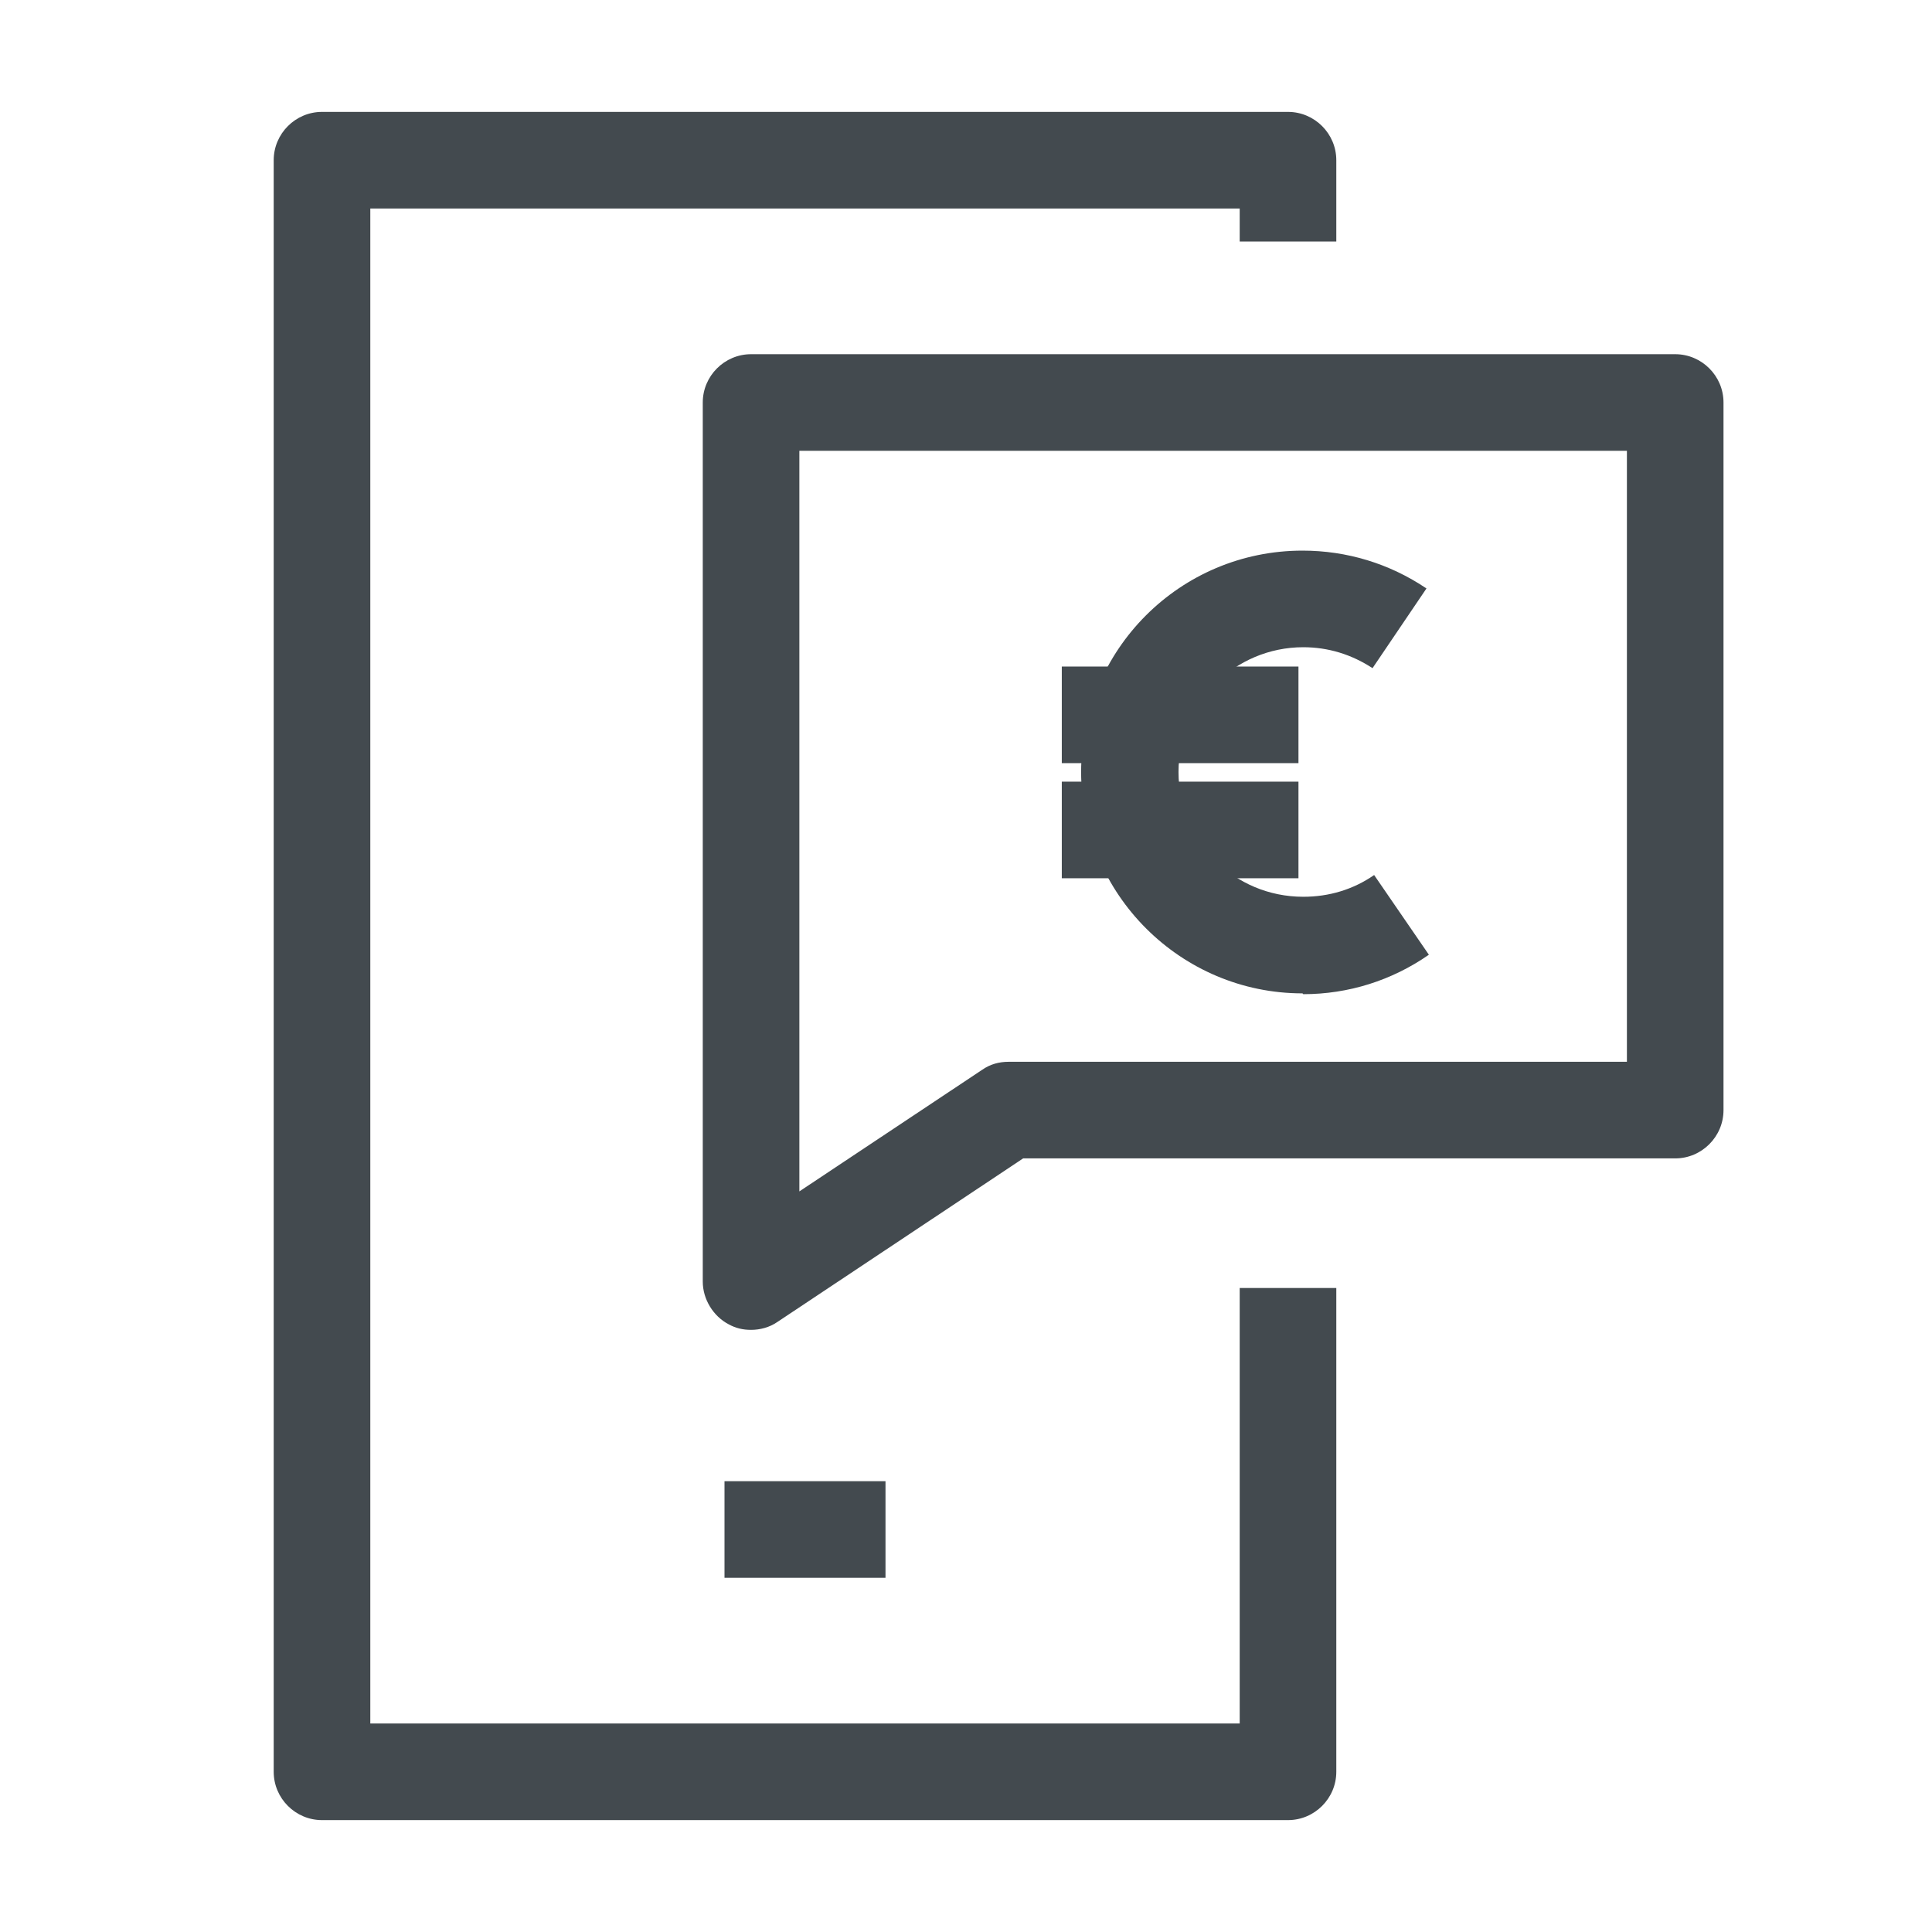
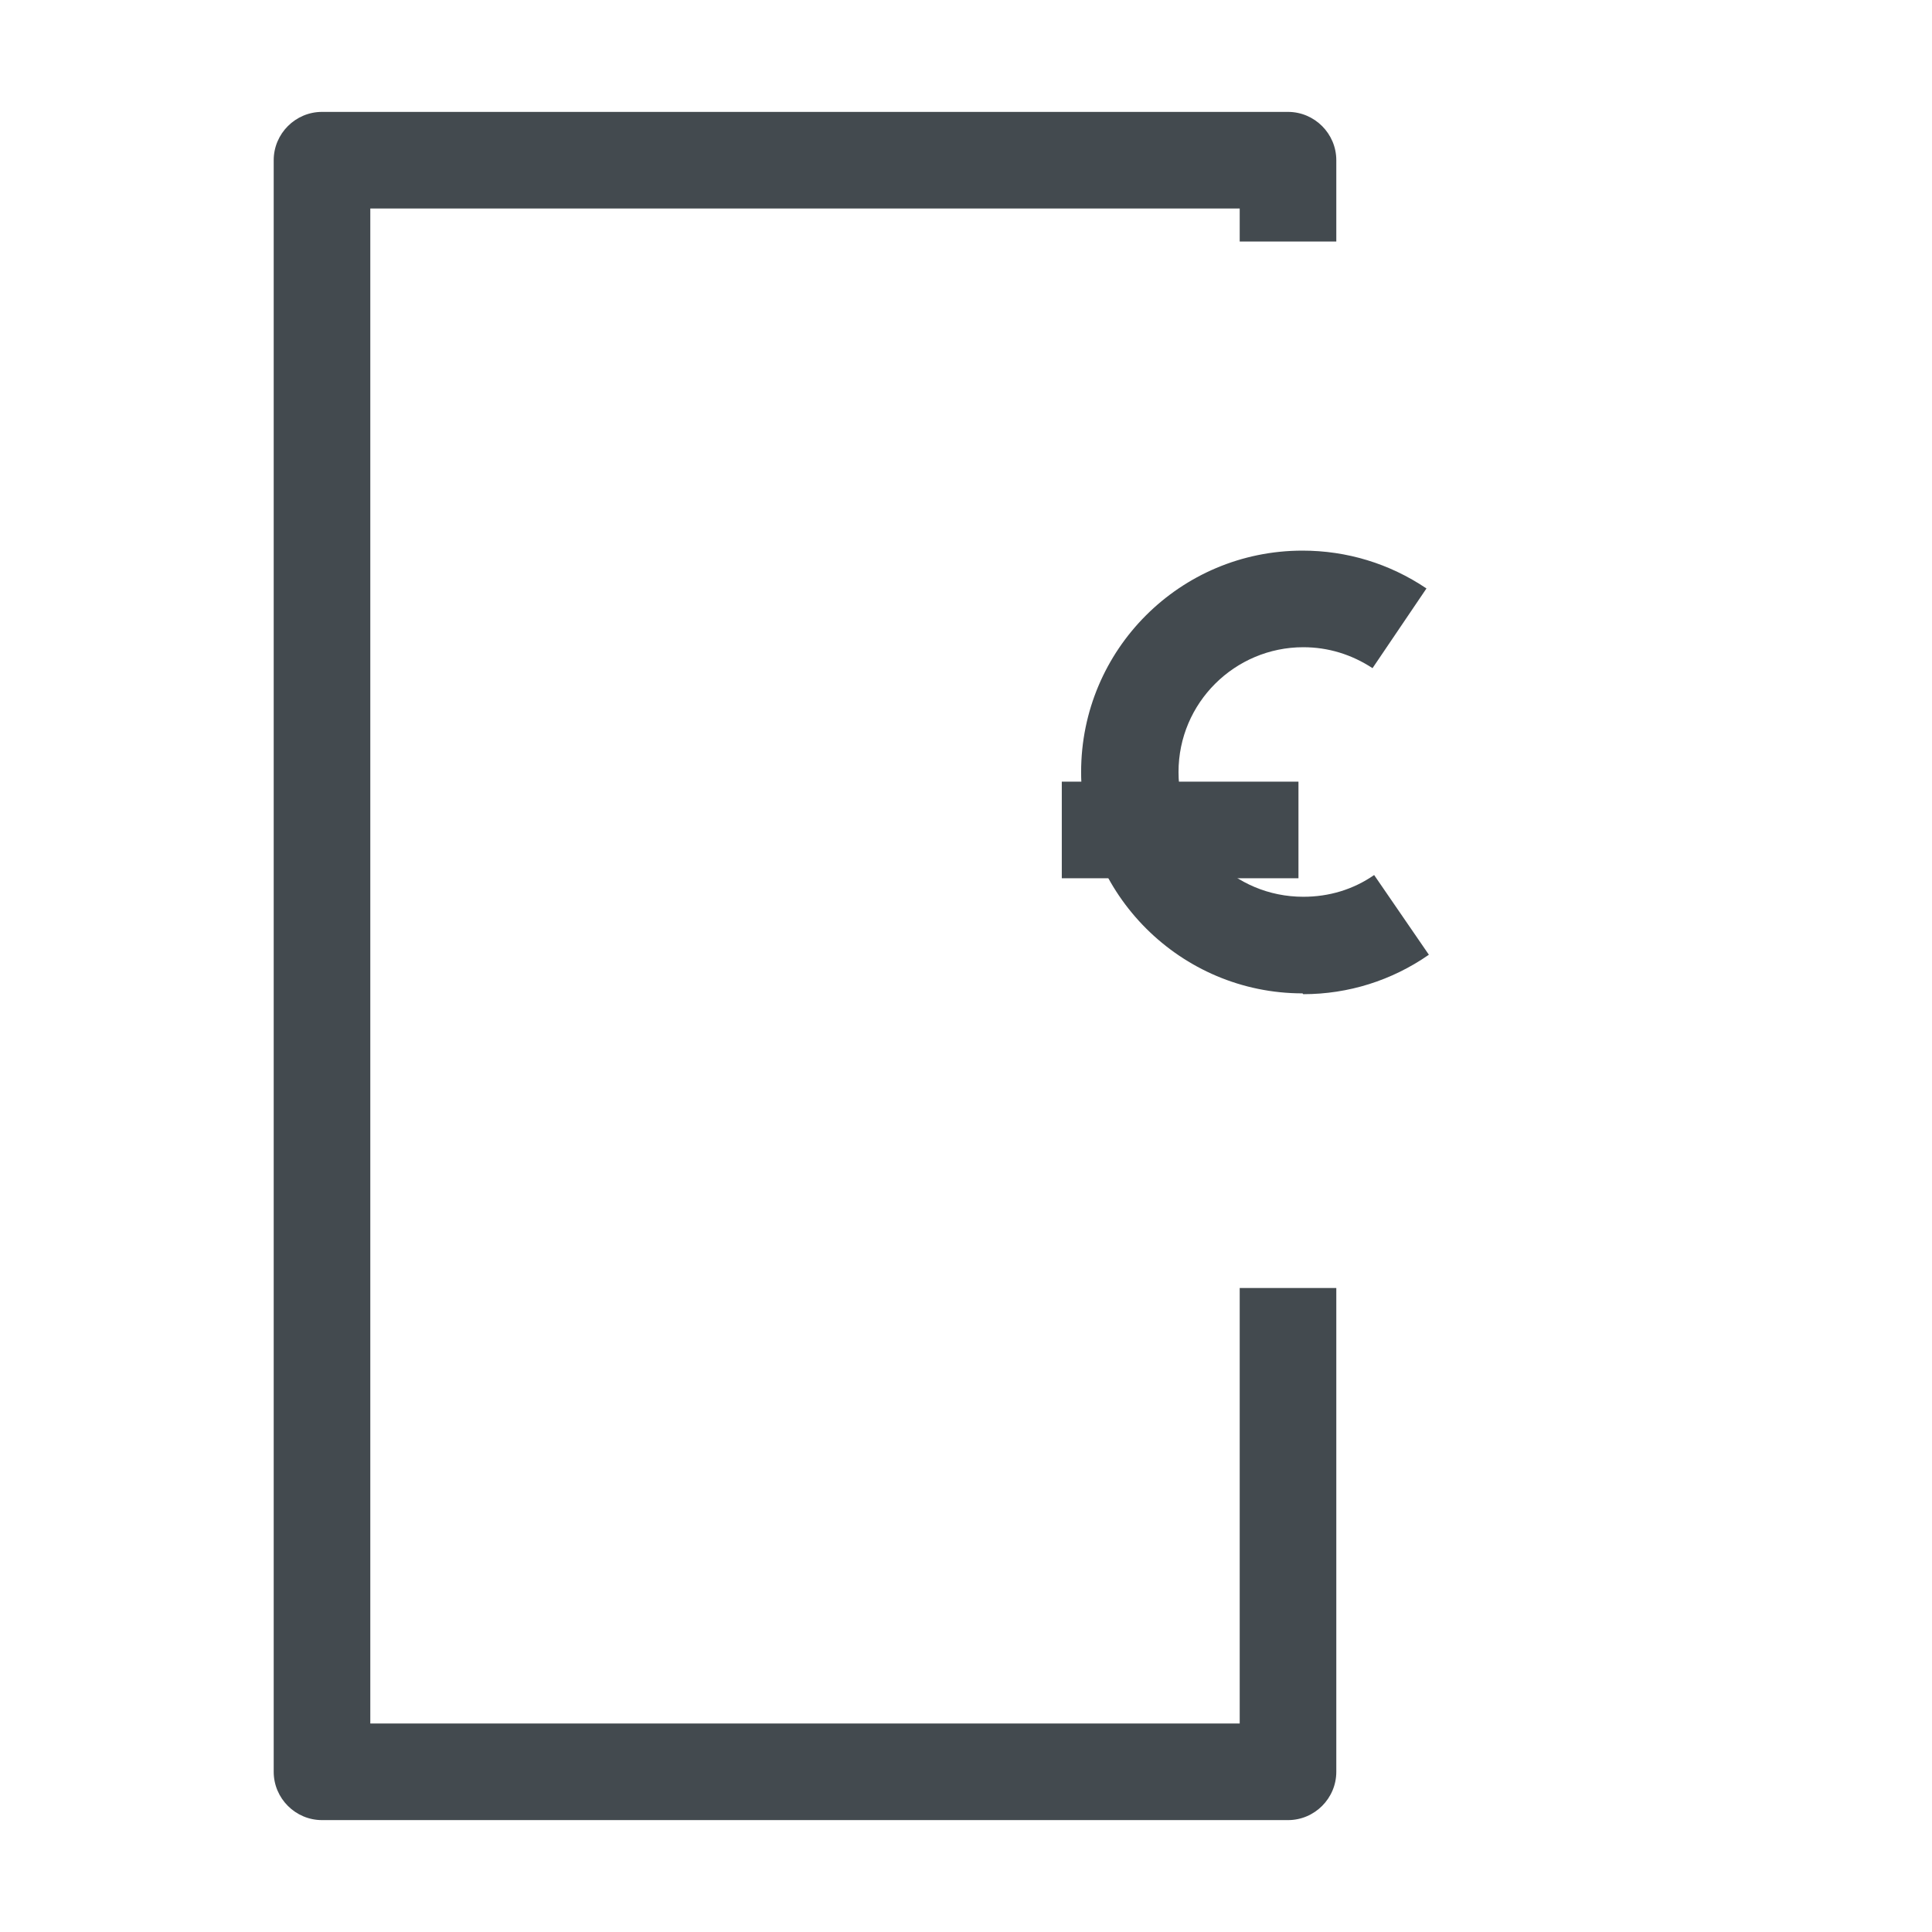
<svg xmlns="http://www.w3.org/2000/svg" id="OUTLINE" viewBox="0 0 24 24">
  <defs>
    <style>
      .cls-1 {
        fill: #434a4f;
      }
    </style>
  </defs>
  <g>
    <path class="cls-1" d="m16.18,12.34c-1.51,0-2.75-1.23-2.75-2.75s1.23-2.75,2.75-2.75c.55,0,1.08.16,1.54.47l-.67.99c-.26-.17-.55-.26-.86-.26-.85,0-1.55.69-1.55,1.55s.69,1.55,1.55,1.55c.32,0,.62-.09.88-.27l.68.99c-.46.32-1,.49-1.56.49Z" />
-     <rect class="cls-1" x="13.19" y="8.28" width="2.94" height="1.2" />
    <rect class="cls-1" x="13.19" y="9.71" width="2.94" height="1.2" />
  </g>
-   <path class="cls-1" d="m9.33,16.52c-.1,0-.19-.02-.28-.07-.19-.1-.32-.31-.32-.53V5c0-.33.27-.6.6-.6h11.48c.33,0,.6.27.6.6v8.79c0,.33-.27.6-.6.6h-8.1l-3.05,2.03c-.1.07-.22.1-.33.1Zm.6-10.92v9.2l2.27-1.51c.1-.07.21-.1.33-.1h7.68v-7.59h-10.28Z" />
  <g>
    <path class="cls-1" d="m16,22.61H4c-.33,0-.6-.27-.6-.6V1.99c0-.33.27-.6.6-.6h12c.33,0,.6.27.6.6v1.01h-1.2v-.41H4.6v18.82h10.8v-5.41h1.2v6.01c0,.33-.27.6-.6.6Z" />
-     <rect class="cls-1" x="9" y="18.4" width="2" height="1.2" />
  </g>
</svg>